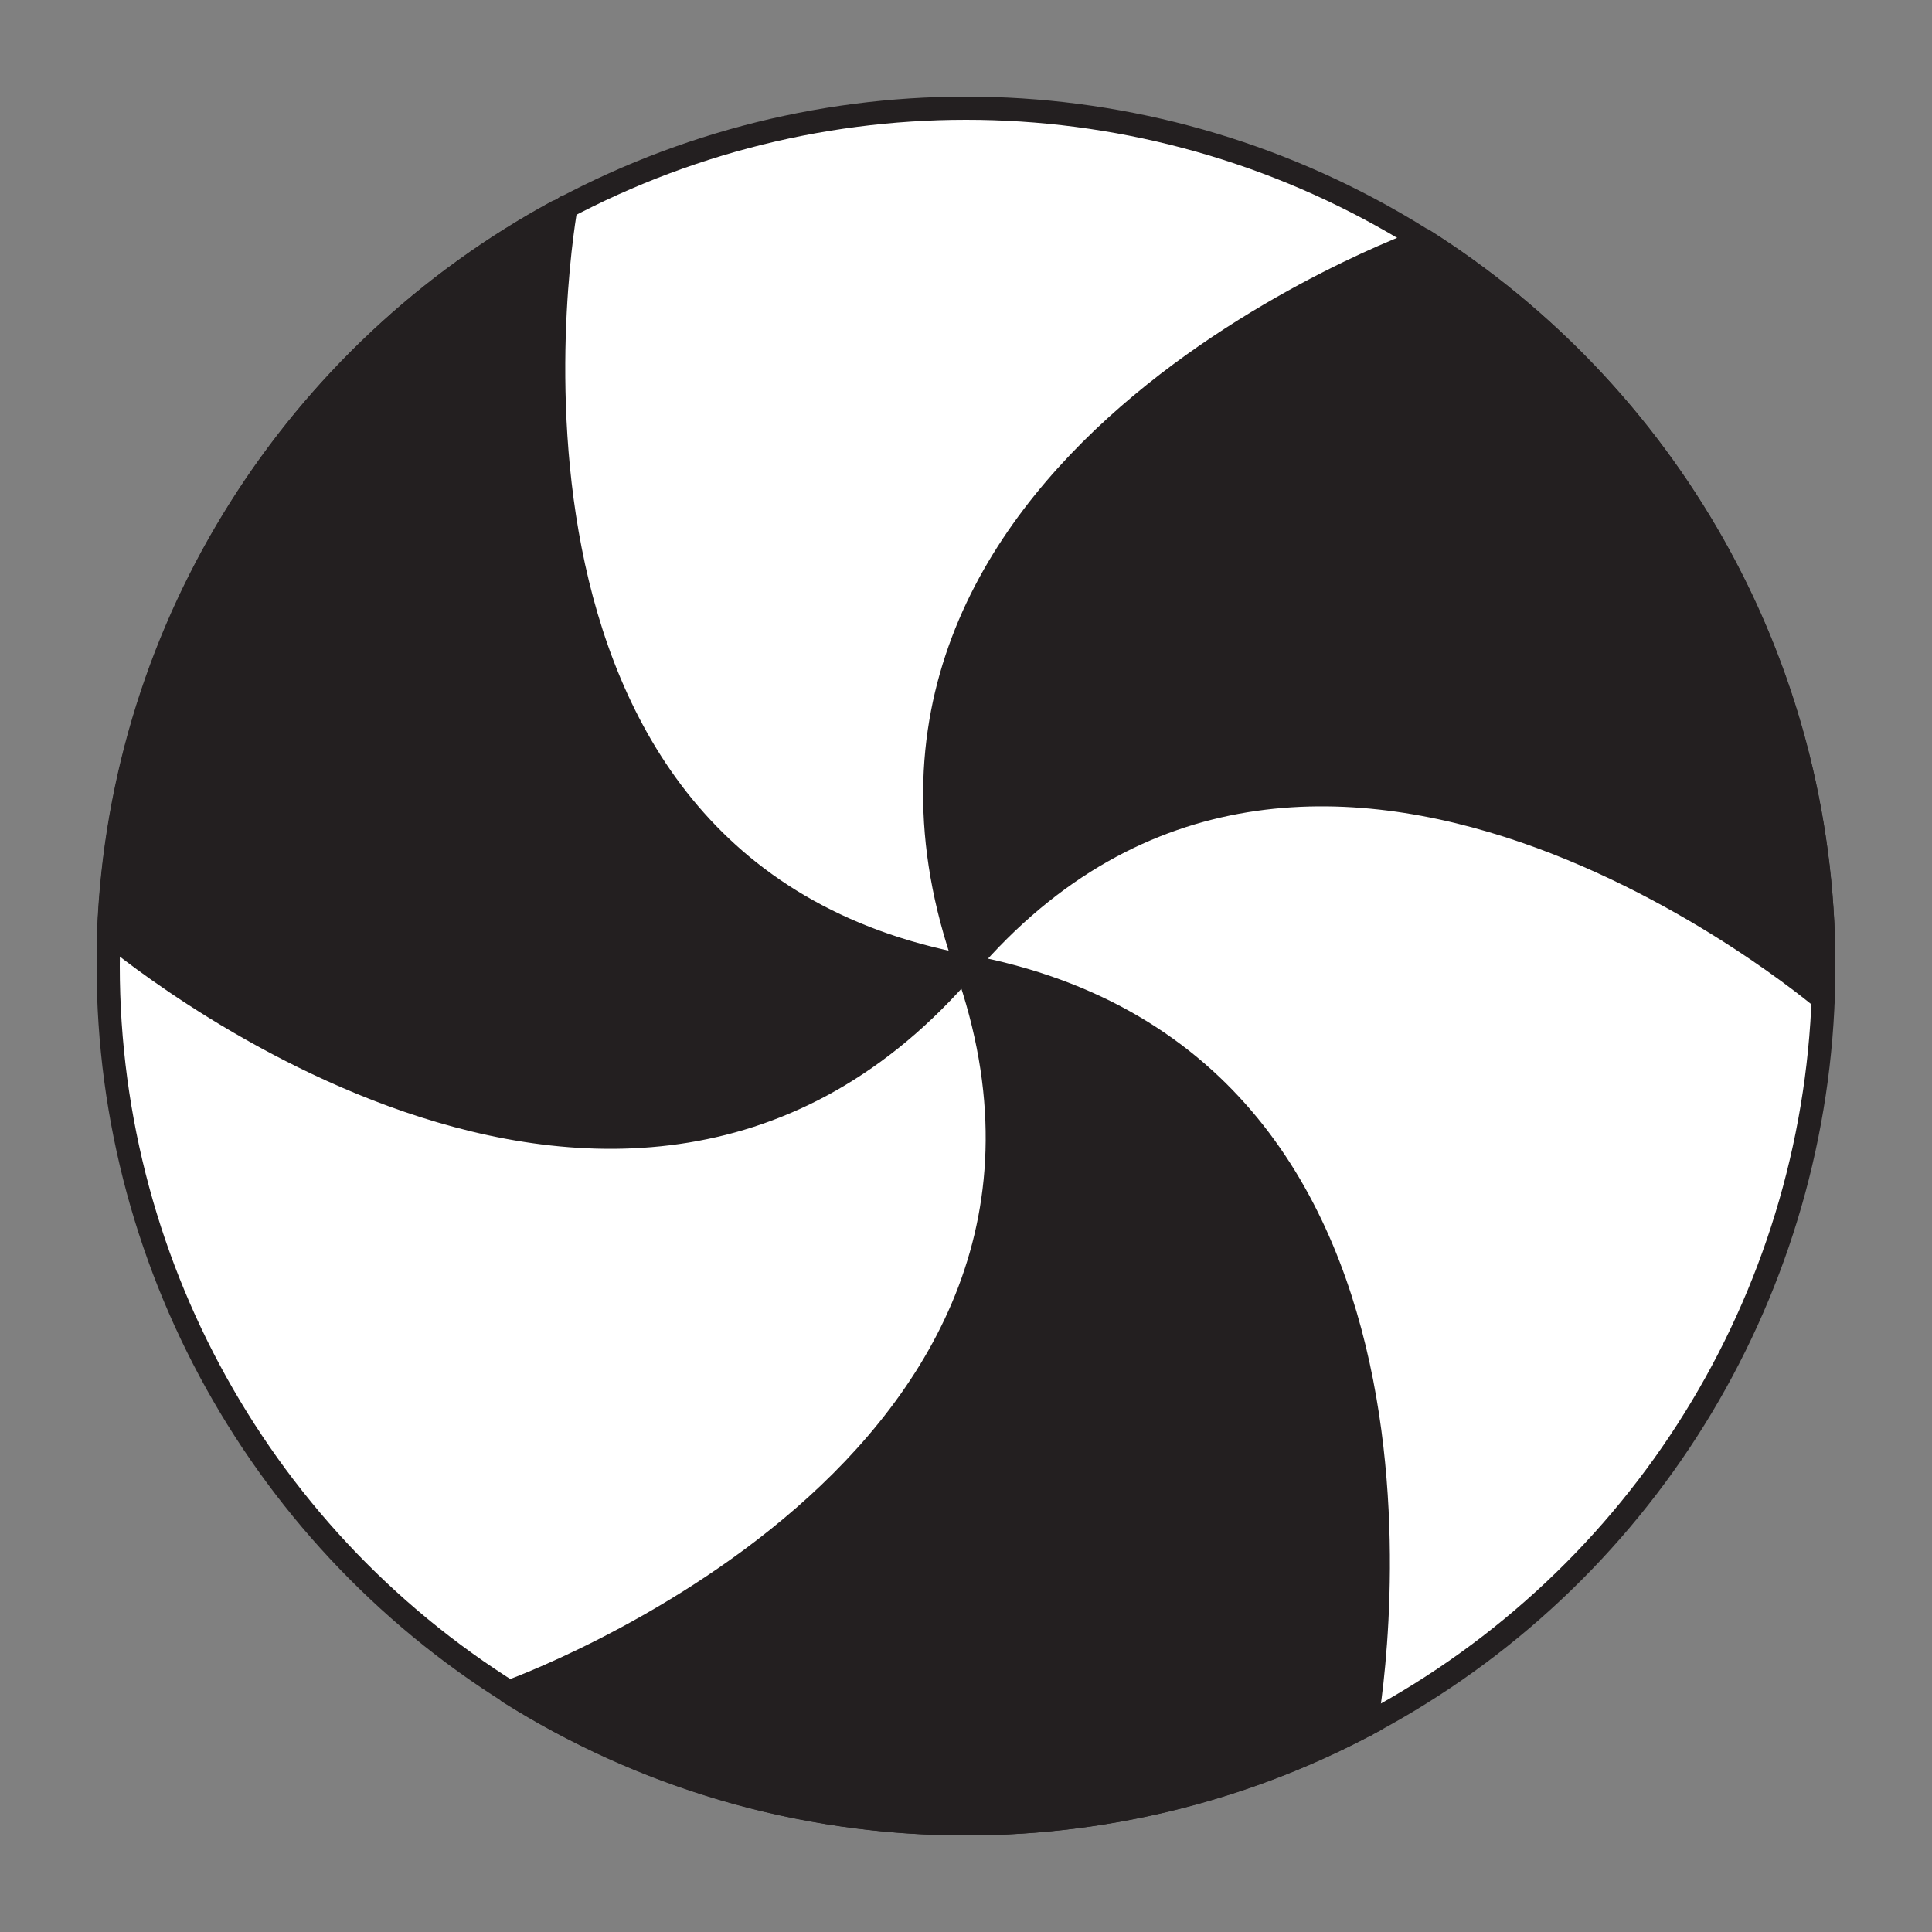
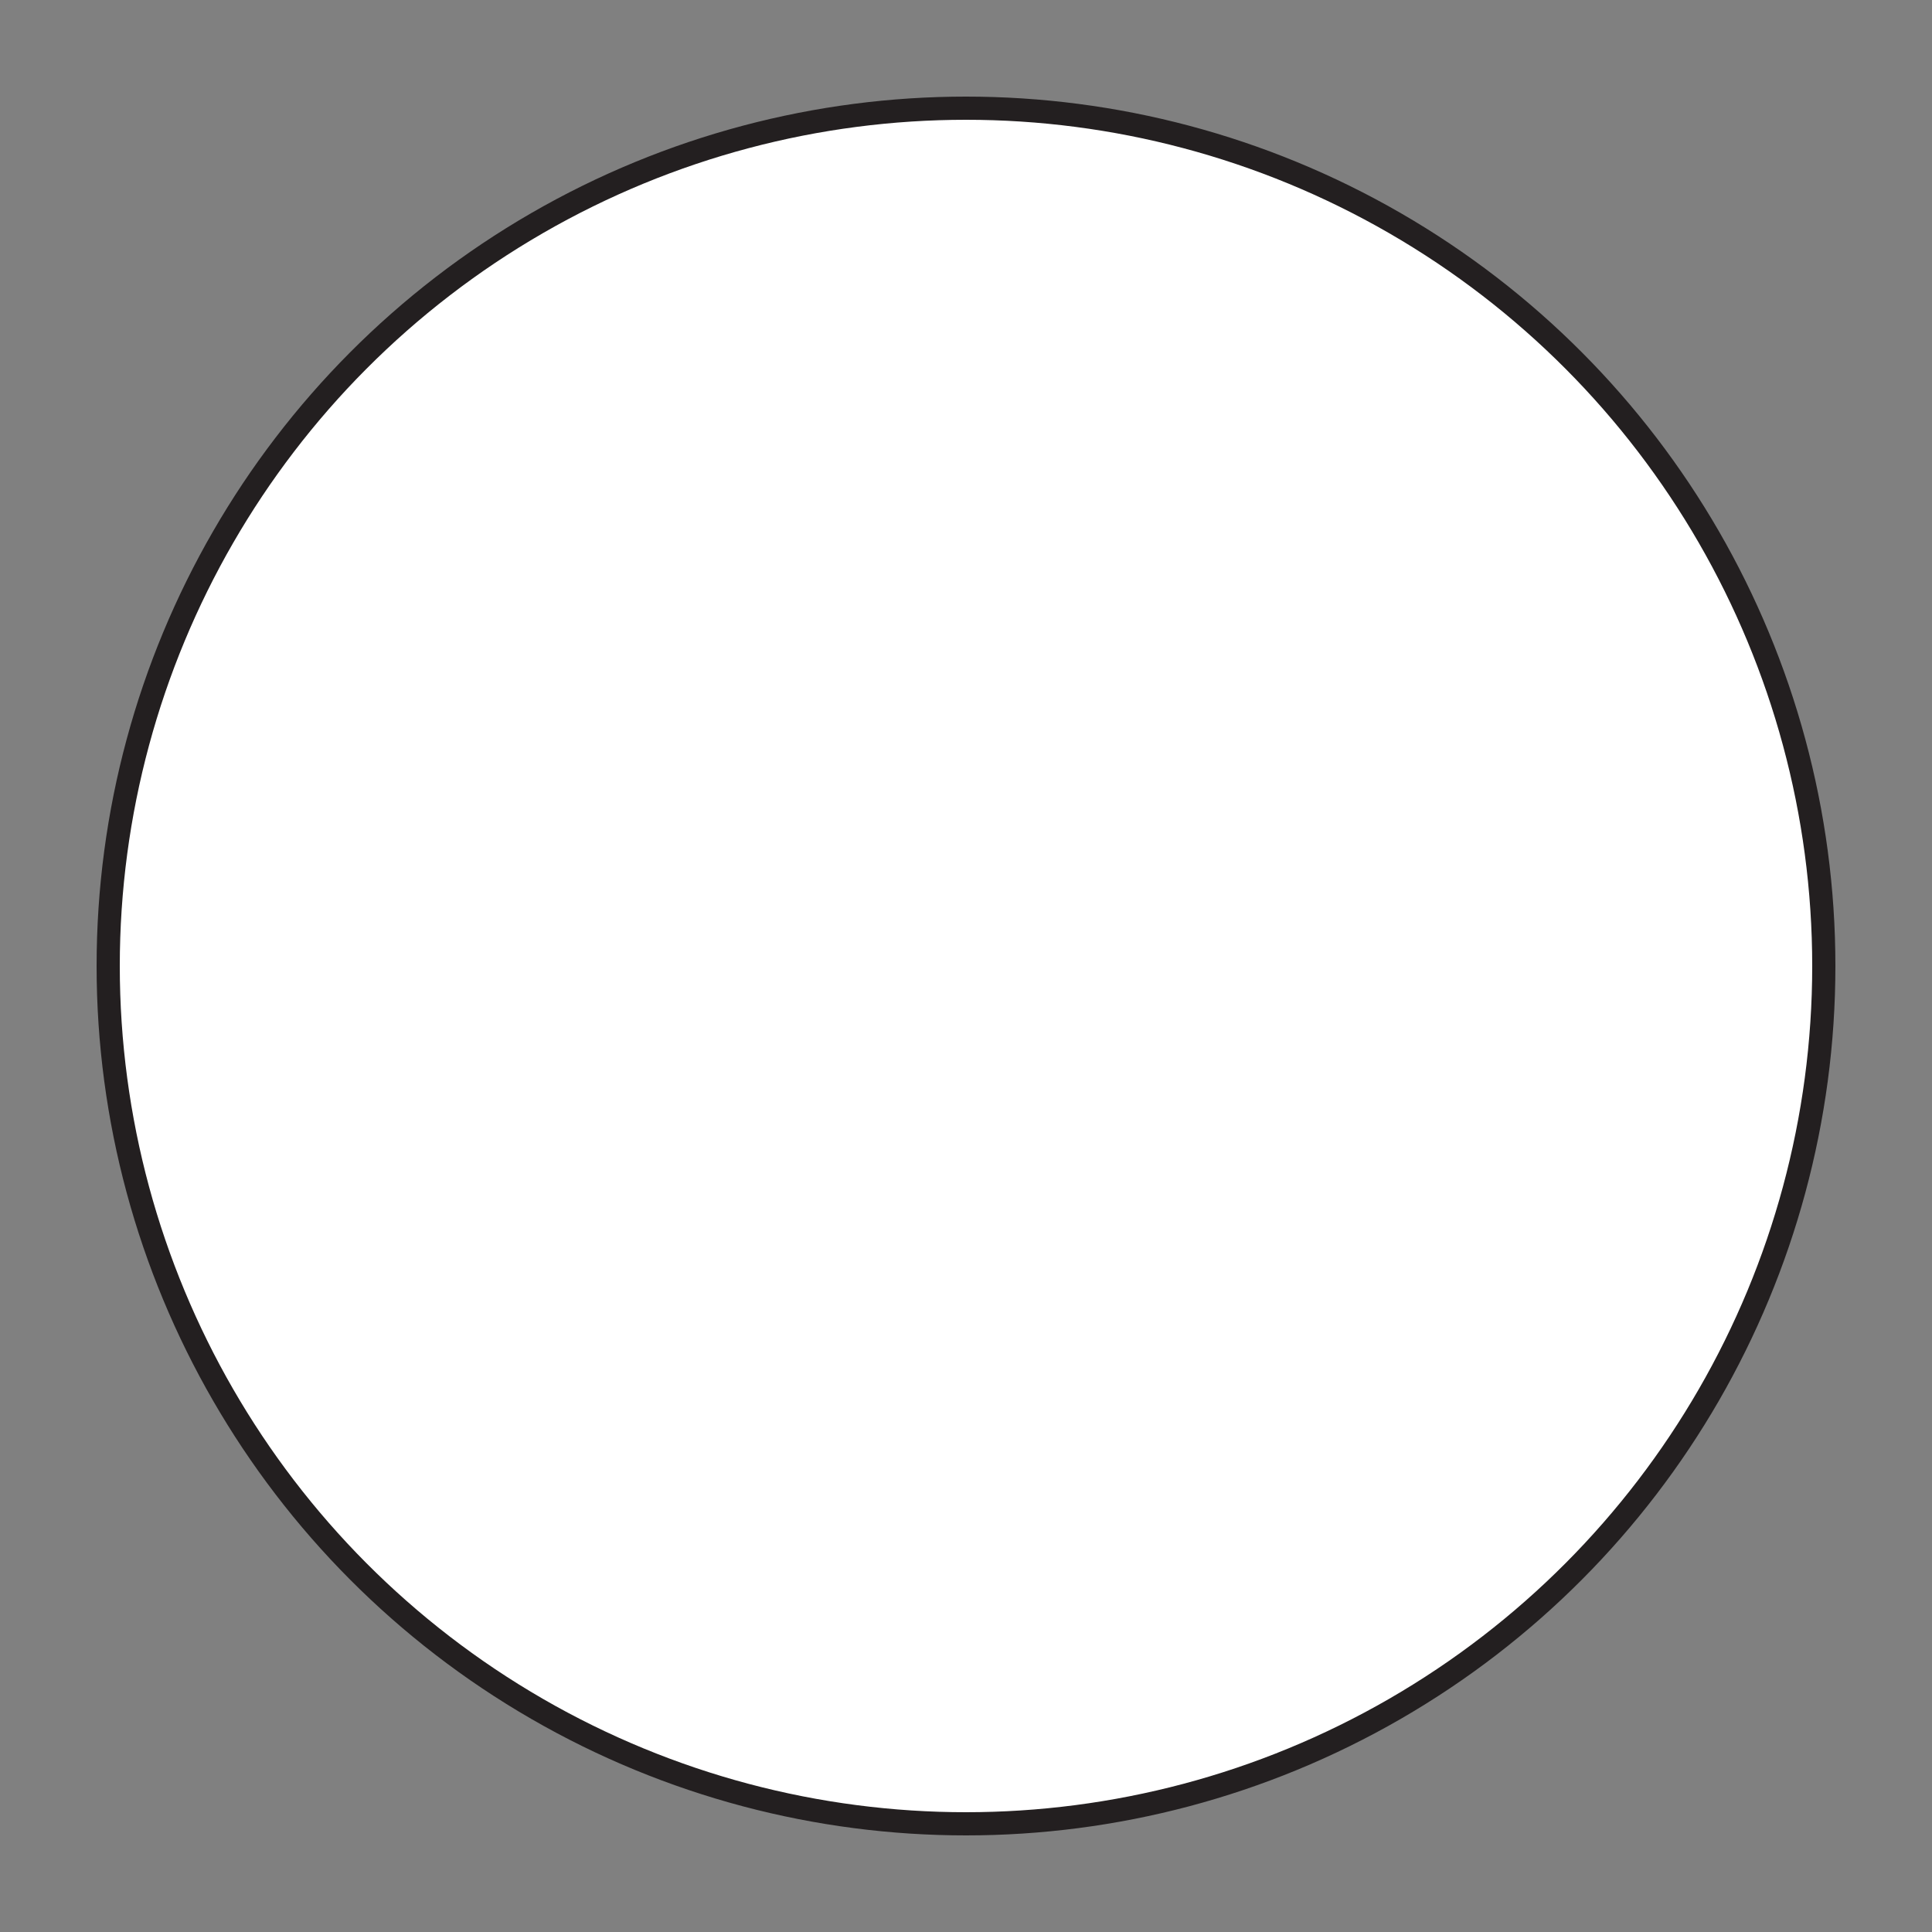
<svg xmlns="http://www.w3.org/2000/svg" version="1.1" id="icons" x="0px" y="0px" viewBox="0 0 500 500" style="enable-background:new 0 0 500 500;" xml:space="preserve">
  <rect x="0" y="0" width="500" height="500" fill="#808080" stroke="none" />
  <style type="text/css">
	.st0{fill:#FFFFFF;stroke:#231F20;stroke-width:6;stroke-linecap:round;stroke-linejoin:round;stroke-miterlimit:10;}
	.st1{fill:#231F20;}
	.st2{fill:#231F20;stroke:#231F20;stroke-width:6;stroke-linecap:round;stroke-linejoin:round;stroke-miterlimit:10;}
	.st3{fill:#FFFFFF;}
	.st4{fill:none;stroke:#231F20;stroke-width:6;stroke-linecap:round;stroke-linejoin:round;stroke-miterlimit:10;}
	.st5{fill:#FFFFFF;stroke:#231F20;stroke-width:6;stroke-miterlimit:10;}
	.st6{fill:#231F20;stroke:#231F20;stroke-width:6;stroke-miterlimit:10;}
	.st7{fill:none;stroke:#FFFFFF;stroke-width:6;stroke-linecap:round;stroke-linejoin:round;stroke-miterlimit:10;}
	
		.st8{fill:none;stroke:#231F20;stroke-width:6;stroke-linecap:round;stroke-linejoin:round;stroke-miterlimit:10;stroke-dasharray:10,20;}
	
		.st9{fill:#FFFFFF;stroke:#231F20;stroke-width:6;stroke-linecap:round;stroke-linejoin:round;stroke-miterlimit:10;stroke-dasharray:10,20;}
	.st10{fill:none;stroke:#231F20;stroke-width:6;stroke-linejoin:round;stroke-miterlimit:10;}
</style>
  <g>
    <circle class="st0" cx="250" cy="250" r="222" />
-     <path class="st2" d="M471.9,258.6c0,0-132.6-113.1-221.9-8.6C204.1,120.5,368.4,62.1,368.4,62.1l0,0C430.6,101.5,472,170.9,472,250   C472,252.9,472,255.7,471.9,258.6" />
-     <path class="st2" d="M146.5,53.5c0,0-31.6,171.4,103.5,196.5c-89.2,104.5-221.9-8.6-221.9-8.6l0,0c3.1-80.7,49.2-150.3,116-186.6" />
-     <path class="st2" d="M353.5,446.5c0,0,31.6-171.4-103.5-196.5c45.9,129.5-118.4,187.9-118.4,187.9l0,0   C165.9,459.5,206.5,472,250,472c38.3,0,74.4-9.7,105.8-26.8" />
  </g>
</svg>